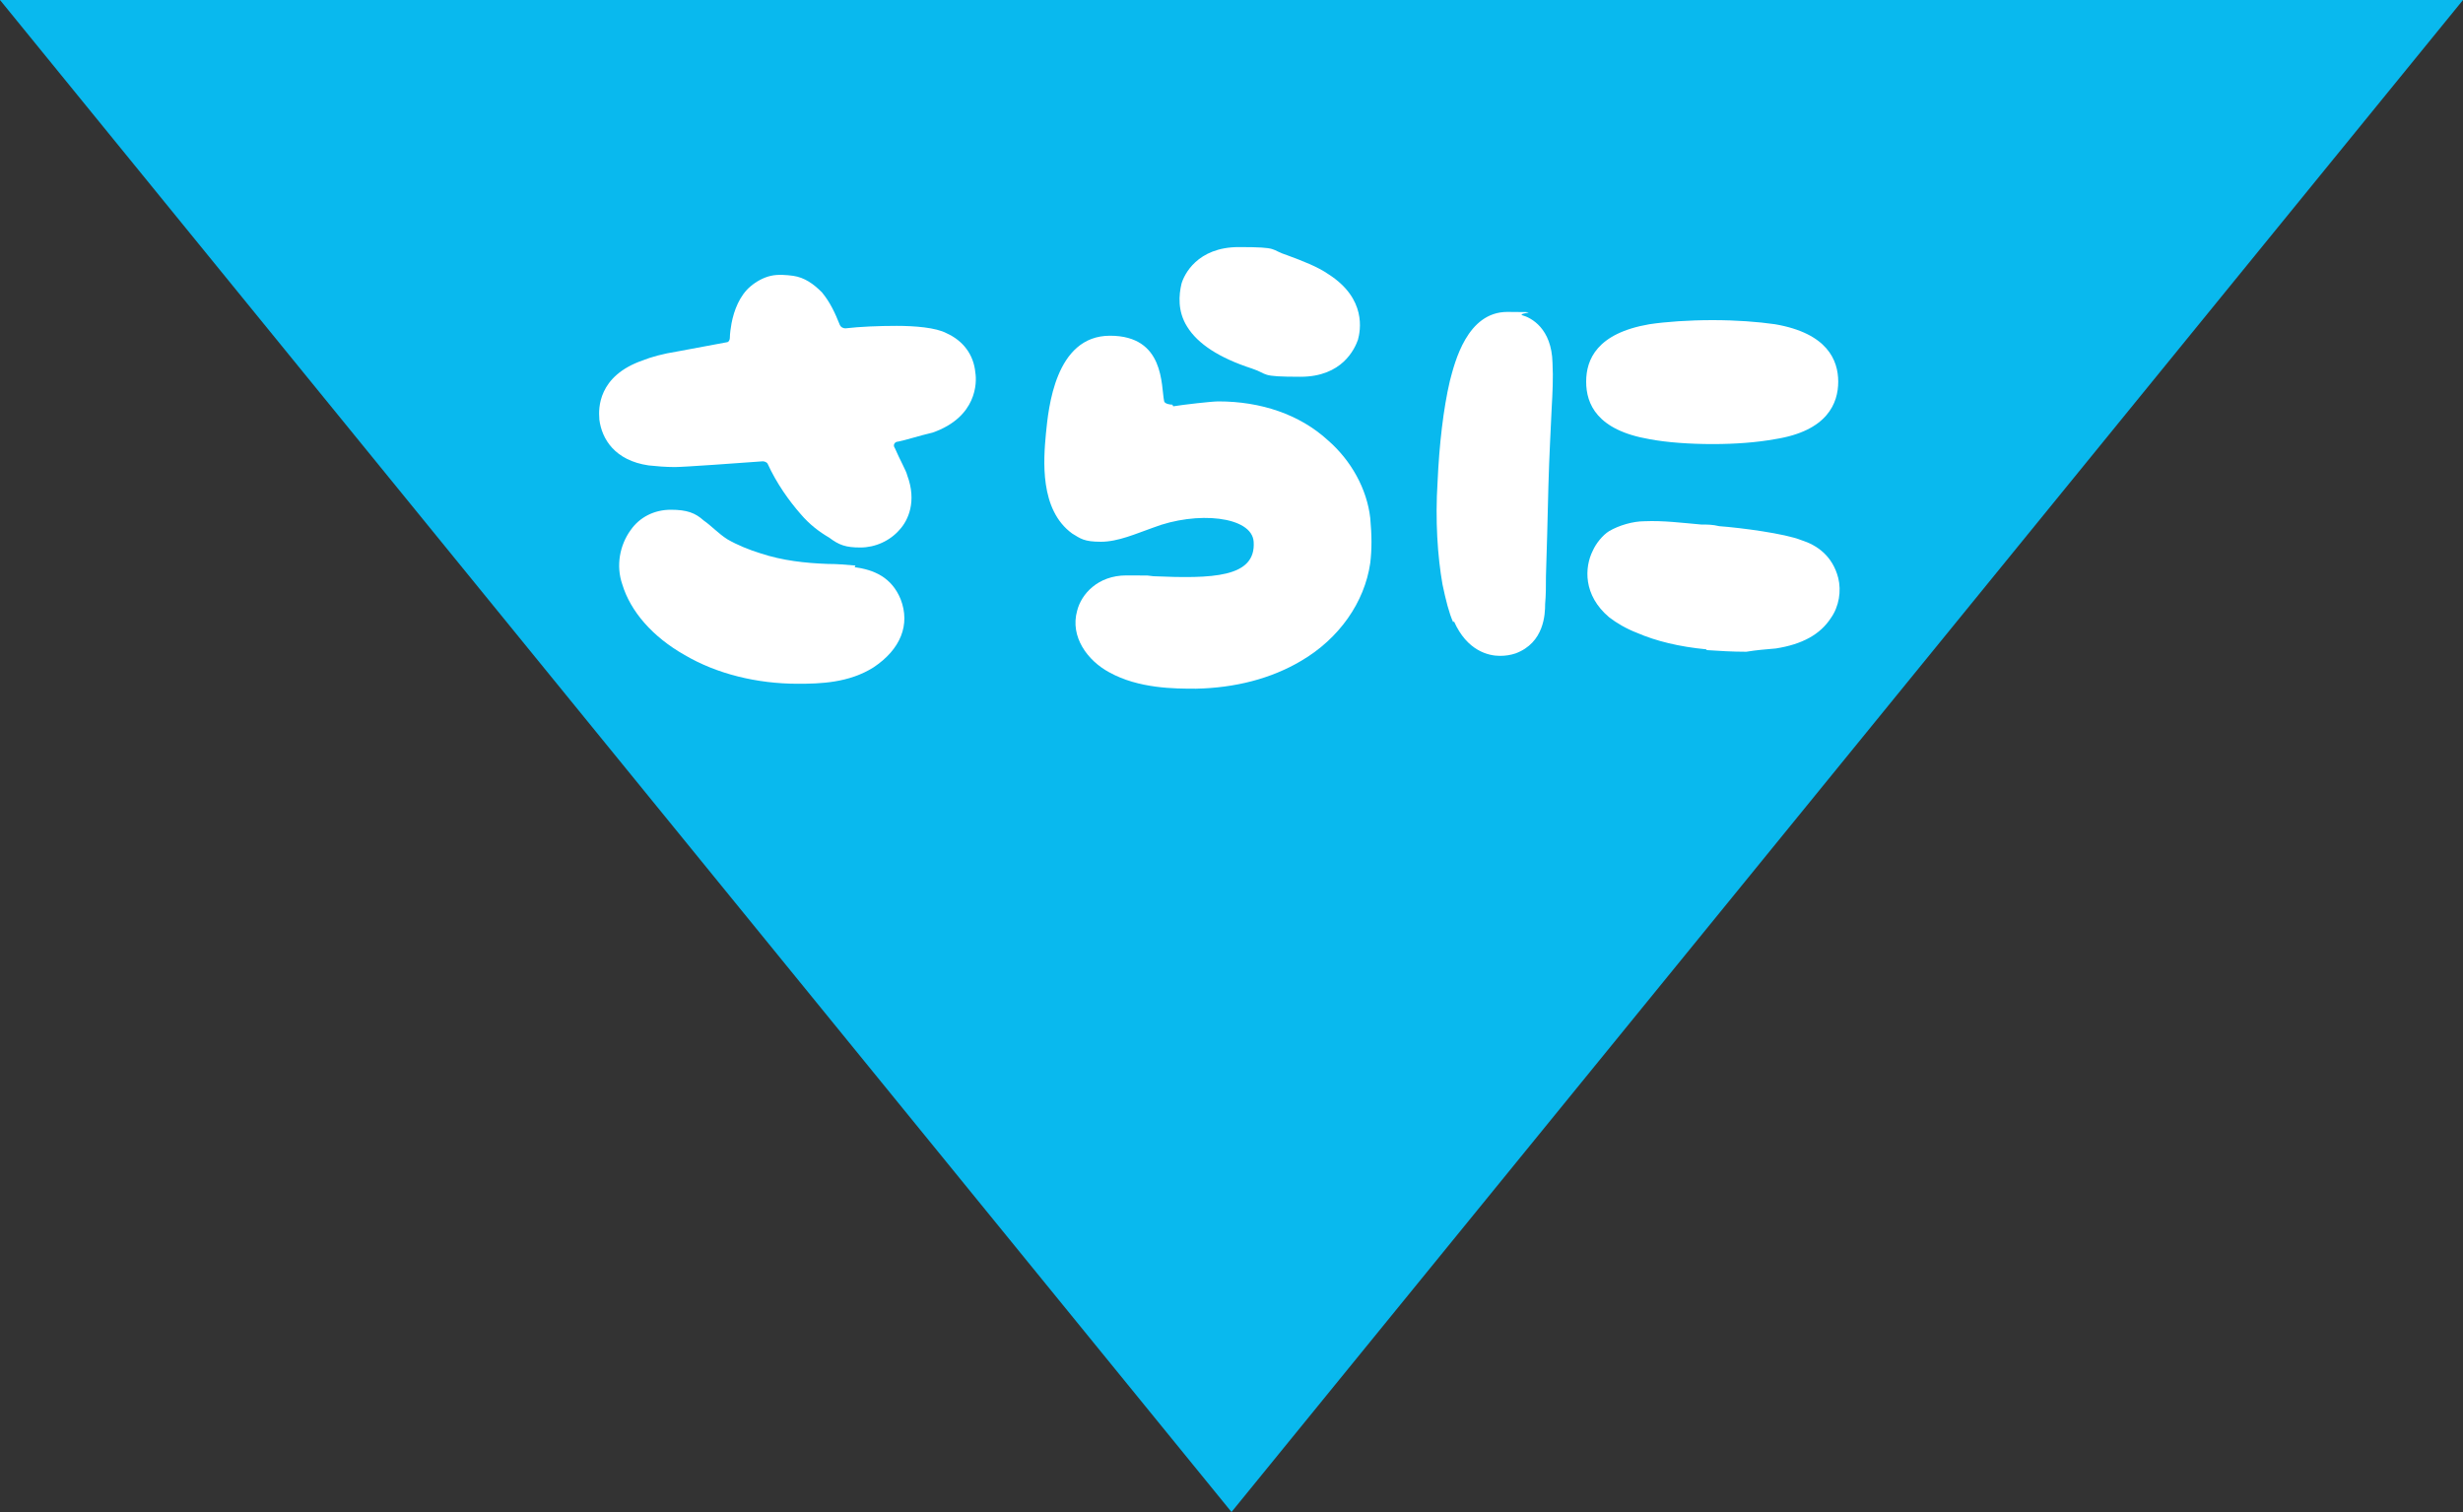
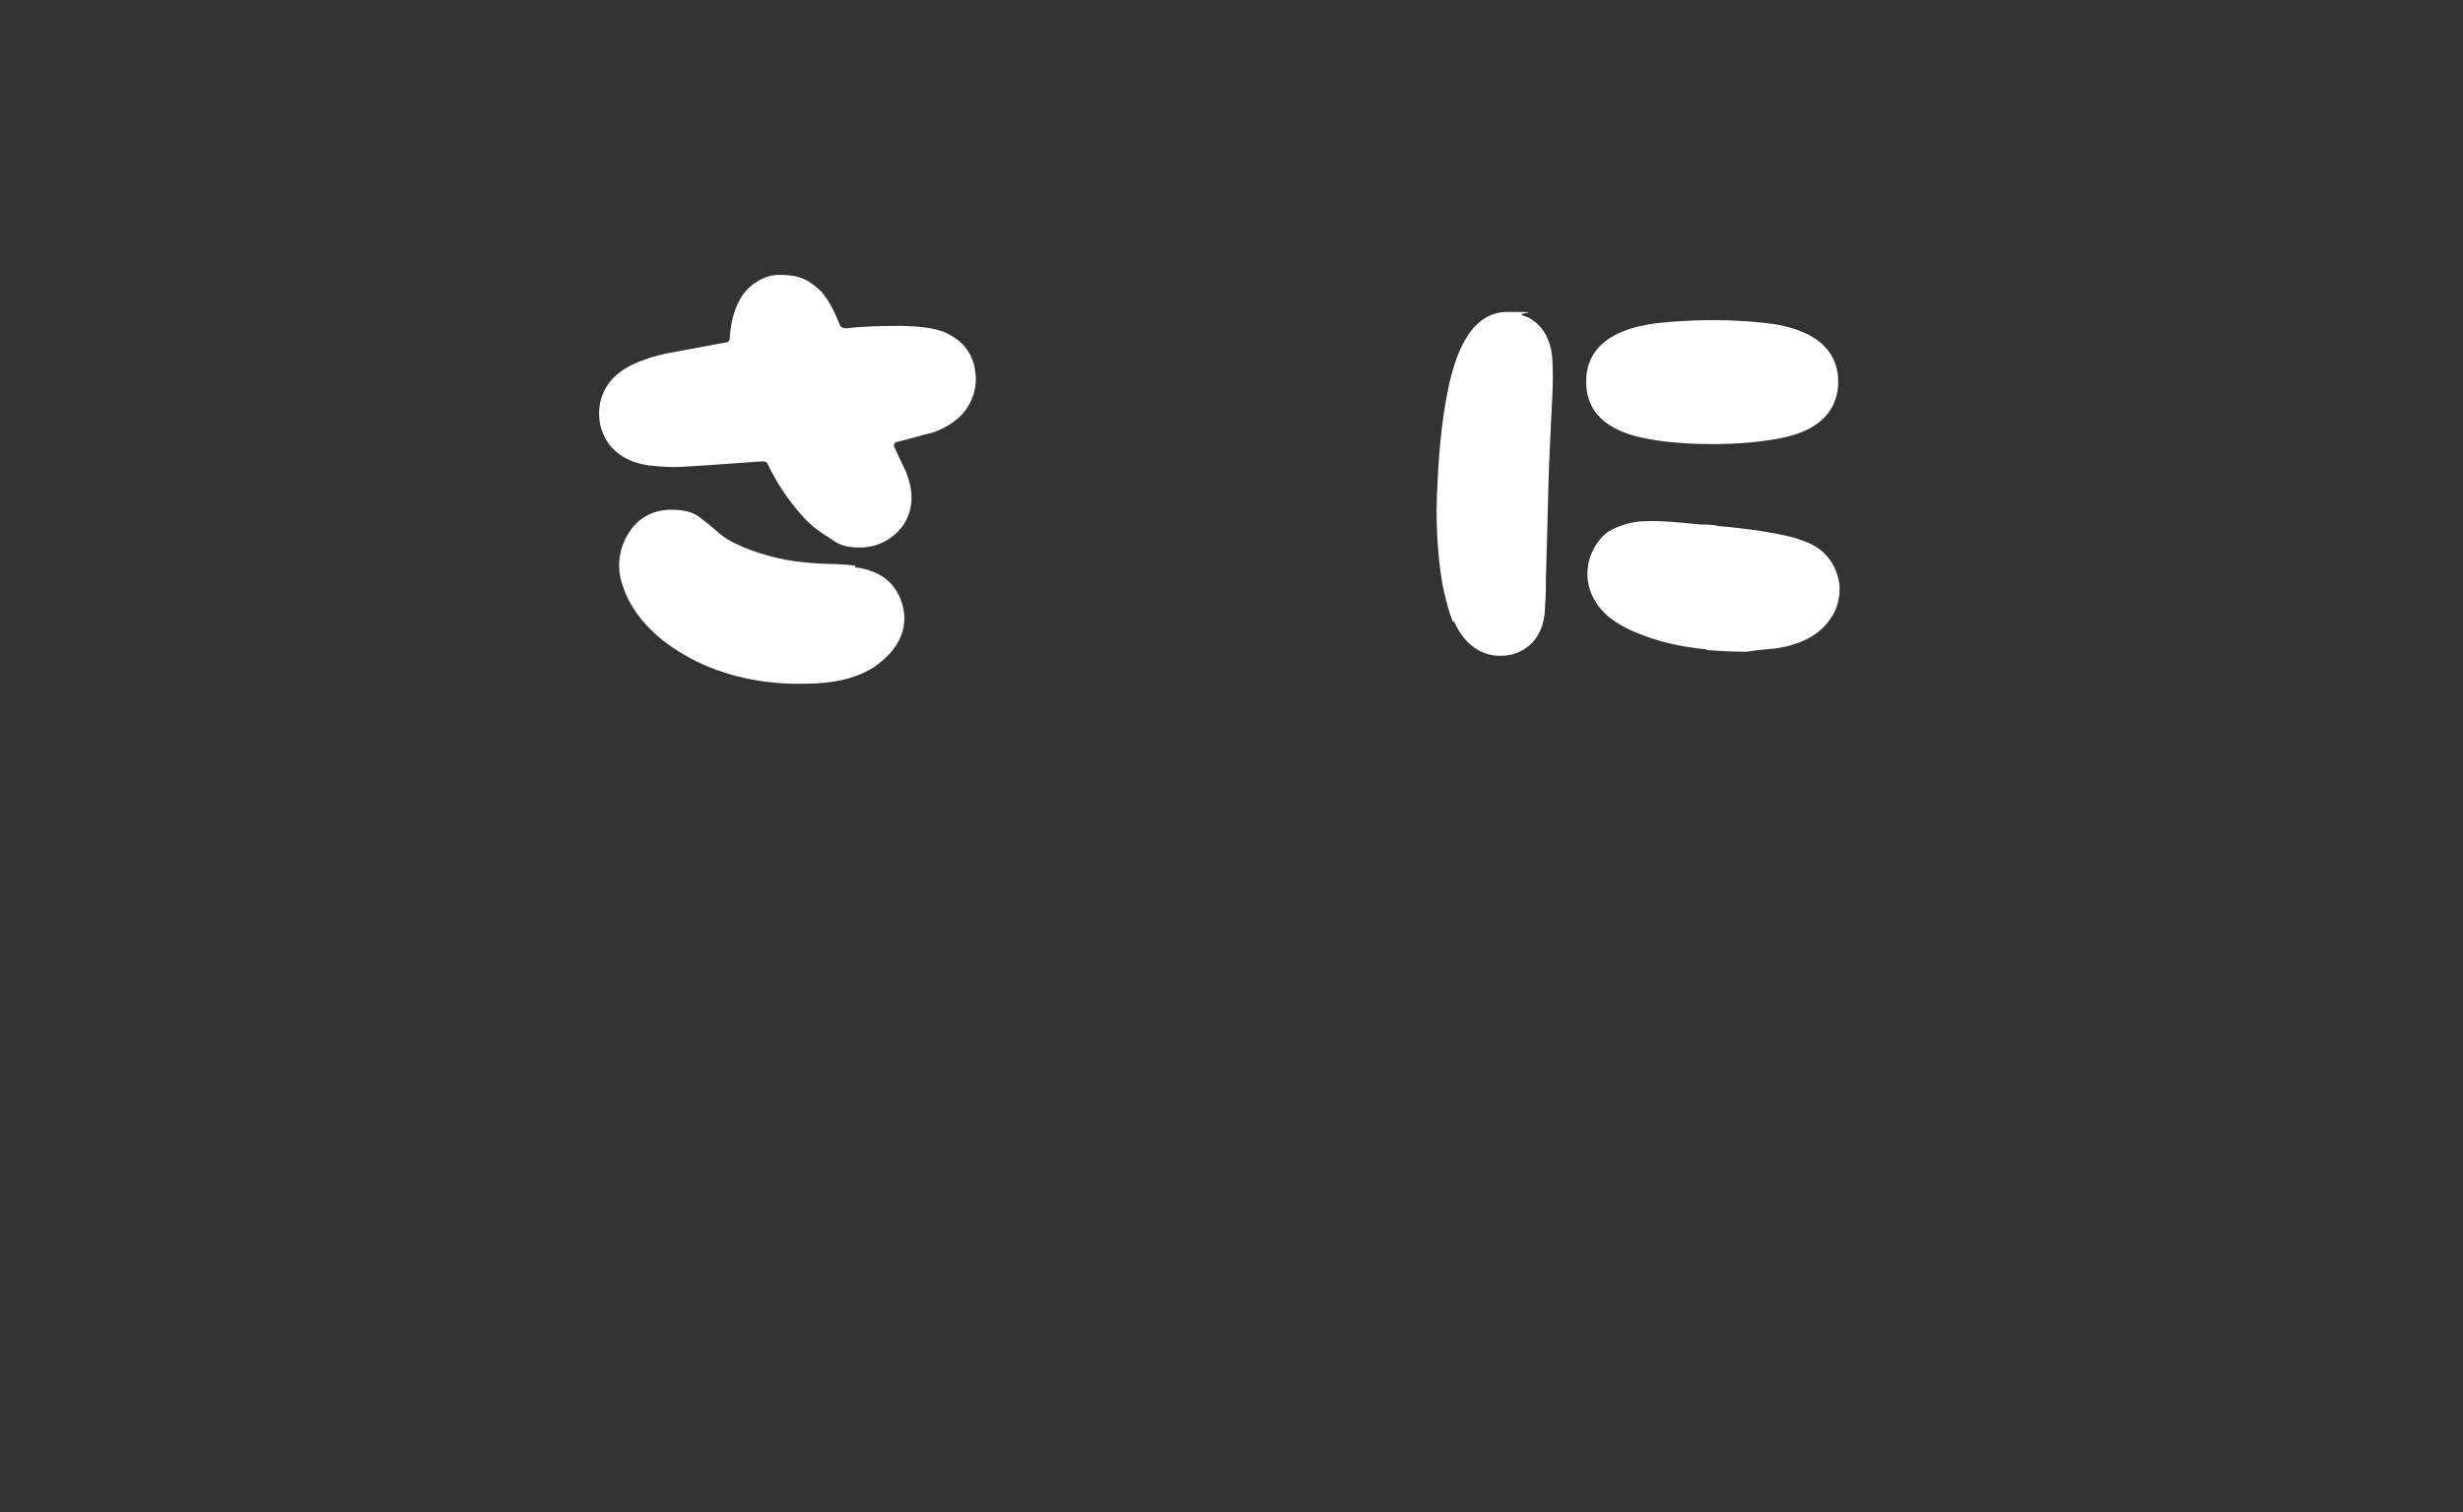
<svg xmlns="http://www.w3.org/2000/svg" id="_レイヤー_1" data-name="レイヤー_1" version="1.1" viewBox="0 0 300 184.2">
  <rect x="0" y="0" width="300" height="184.2" fill="#333333" stroke="none" />
  <defs>
    <style>
      .st0 {
        fill: #fff;
      }

      .st1 {
        fill: #09b9ee;
      }
    </style>
  </defs>
-   <polygon class="st1" points="150 184.2 300 0 0 0 150 184.2" />
  <g>
    <path class="st0" d="M73,51c-.1-1.2-.2-5.2,5.3-7.1,1-.4,2.4-.8,4.3-1.1,1.6-.3,3.7-.7,5.9-1.1.2,0,.4-.2.4-.6s.1-1.2.2-1.7c.3-1.6,1-3.4,2.3-4.5.7-.6,1.6-1.1,2.5-1.3.9-.2,1.9-.1,2.7,0,1.4.2,2.5,1,3.5,2,1,1.2,1.6,2.5,2.2,4,.1.2.3.4.7.4,1.7-.2,4-.3,6.2-.3s4.8.2,6.1.9c2,.9,3.3,2.6,3.5,4.8.2,1.2.2,5.4-5.2,7.3-1.7.4-3.2.9-4.2,1.1-.4,0-.7.4-.4.8.6,1.4,1.4,2.8,1.5,3.3,1.2,3.2.1,5.5-.9,6.6-1.2,1.4-3,2.2-4.8,2.2s-2.6-.3-3.8-1.2c-1.2-.7-2.4-1.6-3.5-2.9-1.4-1.6-2.9-3.7-4-6.1-.1-.2-.4-.3-.6-.3-2.7.2-9.6.7-10.7.7s-2.3-.1-3.2-.2c-4.1-.6-5.7-3.2-6-5.6ZM104.1,69.1c2.3.3,4.5,1.2,5.6,3.9,1.2,3.1,0,6.1-3.3,8.3-3,1.9-6.5,2-9.2,2-5,0-9.9-1.2-13.8-3.5-3.9-2.2-6.6-5.3-7.6-8.6-.8-2.3-.3-4.8,1-6.6,1.1-1.6,2.9-2.5,4.9-2.5s3,.4,4,1.3c1,.7,1.8,1.6,2.9,2.3,1.2.7,2.7,1.3,4,1.7,2.7.9,5.5,1.2,8.2,1.3,1.2,0,2.3.1,3.4.2Z" />
-     <path class="st0" d="M142.9,49.5c1.2-.2,4.7-.6,5.5-.6,5.2,0,9.9,1.6,13.3,4.7,2.9,2.5,4.8,6,5.2,9.5.2,2.2.2,3.8,0,5.5-.7,4.8-3.8,9.2-8.4,11.9-3.7,2.2-8.1,3.3-12.8,3.4h-.1c-2.5,0-6.9,0-10.5-2-2.6-1.4-4.8-4.3-3.9-7.5.5-2,2.5-4.3,6-4.3s2.2,0,3.3.1c7.1.3,12.5.2,12.2-4.2-.2-3.1-6.9-3.8-12.3-1.7-2,.7-4.2,1.7-6.3,1.7s-2.5-.4-3.5-1c-4-2.9-3.5-9-3.2-12.2.3-3,1.1-11.9,7.8-11.9s6.2,6.1,6.6,8c.1.3.7.4,1,.4ZM144.6,39.8c-1.2-1.9-1-3.9-.7-5.2.3-1.1,1.9-4.5,7-4.5s3.7.3,5.9,1c1.9.7,3.7,1.4,5,2.3,4.7,3,3.9,6.9,3.6,8-.4,1.1-1.9,4.5-7,4.5s-3.8-.3-5.9-1c-4-1.3-6.6-3-7.9-5.1Z" />
    <path class="st0" d="M177,75.8c-.5-1.1-.9-2.7-1.3-4.6-.6-3.4-.9-7.8-.6-12.5.2-4.5.7-8.9,1.5-12.3.6-2.3,2.1-8.4,7-8.4s1.2.1,1.8.4c1.1.3,3.6,1.6,3.7,5.8.1,1.9,0,3.7-.1,5.5-.1,2.3-.3,5.8-.4,9.5-.1,4.2-.2,8-.3,11,0,1.2,0,2.3-.1,3.4,0,1.2-.1,4.7-3.6,6-.6.2-1.2.3-1.9.3-1.4,0-4-.6-5.6-4.2ZM200.9,53.5c-6.4-1.1-7.7-4.3-7.7-7s1.3-5.9,7.7-7c2-.3,4.8-.5,7.7-.5s5.5.2,7.6.5c6.4,1.1,7.7,4.4,7.7,7s-1.3,6-7.7,7c-2.2.4-4.8.6-7.6.6s-5.6-.2-7.7-.6ZM207.8,79.1c-3.2-.3-6.1-1-8.4-2-1.3-.5-2.5-1.2-3.4-1.9-3.2-2.7-3-6.1-2-8.1.4-.9,1.2-1.9,2-2.4,1.2-.7,2.9-1.2,4.3-1.2,2.3-.1,4.6.2,6.9.4.7,0,1.4,0,2.2.2,2.7.2,8,.9,10,1.7,1.9.6,3.8,1.9,4.5,4.6.4,1.6.1,3.5-.9,4.9-1.3,2-3.5,3.2-6.7,3.7-1.2.1-2.4.2-3.6.4-1.7,0-3.3-.1-4.8-.2Z" />
  </g>
</svg>